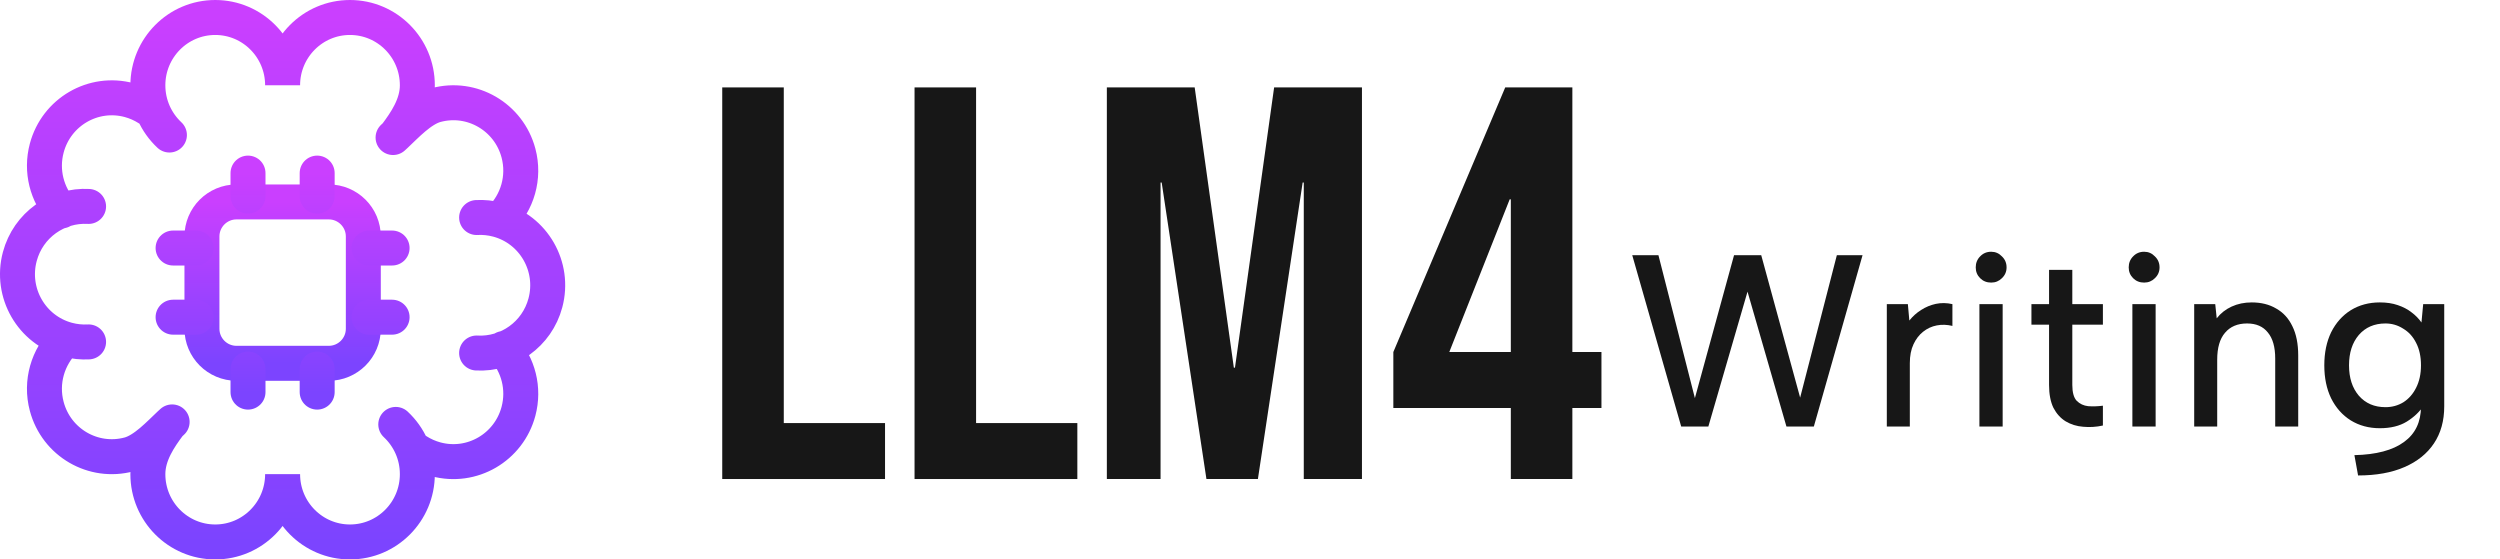
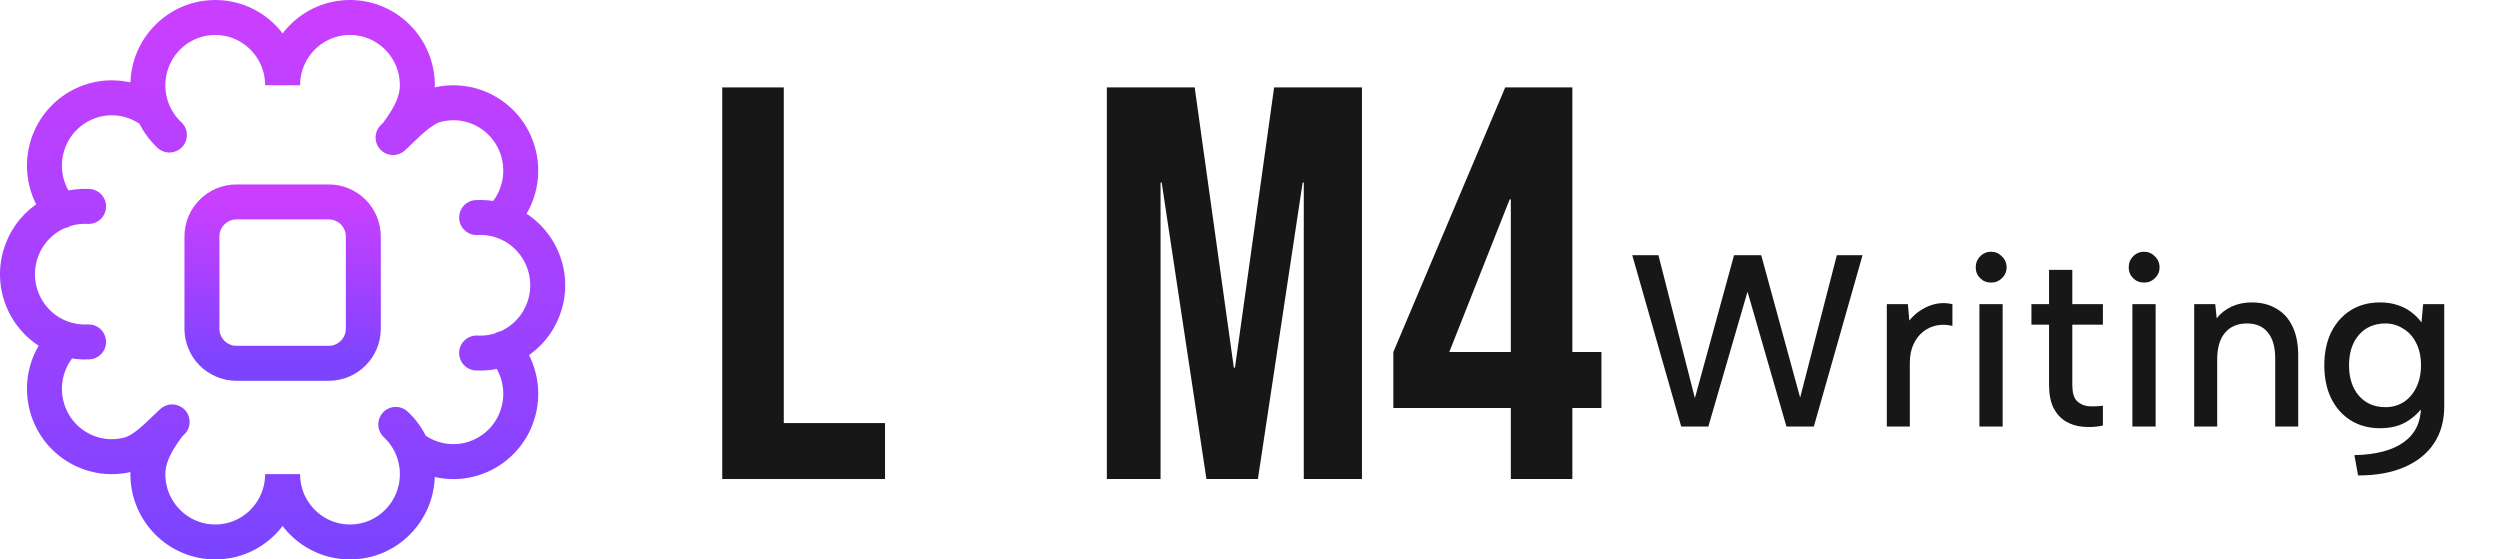
<svg xmlns="http://www.w3.org/2000/svg" width="143" height="32" viewBox="0 0 143 32" fill="none">
  <path d="M9.691 7.724C8.933 7.015 8.458 6.003 8.458 4.879C8.458 2.737 10.183 1 12.312 1C14.44 1 16.165 2.737 16.165 4.879C16.165 2.737 17.89 1 20.018 1C22.146 1 23.872 2.737 23.872 4.879C23.872 6.003 23.206 6.964 22.638 7.724M22.638 7.724C23.206 7.194 24.076 6.243 24.937 6.011C26.992 5.456 29.105 6.684 29.656 8.754C30.029 10.157 29.589 11.586 28.626 12.534M22.638 7.724L22.483 7.867M9.691 24.276C9.124 25.036 8.458 25.997 8.458 27.121C8.458 29.263 10.183 31 12.312 31C14.44 31 16.165 29.263 16.165 27.121C16.165 29.263 17.89 31 20.018 31C22.146 31 23.872 29.263 23.872 27.121C23.872 25.997 23.397 24.985 22.638 24.276M9.691 24.276C9.124 24.806 8.253 25.757 7.393 25.989C5.337 26.544 3.224 25.316 2.674 23.246C2.3 21.843 2.741 20.414 3.704 19.466M9.691 24.276L9.846 24.133M3.526 12.065C2.688 11.122 2.324 9.785 2.674 8.471C3.224 6.402 5.337 5.174 7.393 5.728C7.78 5.833 8.137 5.993 8.458 6.197M5.067 11.808C3.283 11.707 1.613 12.872 1.132 14.678C0.581 16.748 1.801 18.875 3.857 19.43C4.262 19.539 4.67 19.579 5.067 19.557M28.804 19.935C29.642 20.878 30.006 22.215 29.656 23.529C29.105 25.598 26.992 26.826 24.937 26.272C24.55 26.167 24.193 26.008 23.872 25.803M27.262 20.192C29.046 20.293 30.717 19.128 31.197 17.322C31.748 15.252 30.528 13.125 28.473 12.57C28.067 12.461 27.66 12.421 27.262 12.443" stroke="url(#paint0_linear_1099_27386)" stroke-width="2" stroke-linecap="round" />
  <path d="M18.804 11.55H13.529C12.436 11.55 11.551 12.435 11.551 13.528V18.803C11.551 19.895 12.436 20.781 13.529 20.781H18.804C19.896 20.781 20.782 19.895 20.782 18.803V13.528C20.782 12.435 19.896 11.55 18.804 11.55Z" stroke="url(#paint1_linear_1099_27386)" stroke-width="2" />
-   <path d="M14.186 9.901V11.22M22.428 14.187H21.109M14.186 21.11V22.429M11.219 14.187H9.9M18.142 9.901V11.22M22.428 18.143H21.109M18.142 21.11V22.429M11.219 18.143H9.9" stroke="url(#paint2_linear_1099_27386)" stroke-width="2" stroke-linecap="round" />
  <path d="M86.419 23.336H79.699V20.136L86.099 5H89.939V20.136H91.603V23.336H89.939V27.4H86.419V23.336ZM86.419 20.136V11.4H86.355L82.899 20.136H86.419Z" fill="#171717" />
  <path d="M63.312 5H68.336L70.576 21.032H70.64L72.88 5H77.904V27.4H74.576V10.44H74.512L71.952 27.4H69.008L66.448 10.44H66.384V27.4H63.312V5Z" fill="#171717" />
-   <path d="M52.312 5H55.832V24.2H61.624V27.4H52.312V5Z" fill="#171717" />
  <path d="M41.312 5H44.832V24.2H50.624V27.4H41.312V5Z" fill="#171717" />
  <path d="M138.606 17.396H139.81V23.248C139.81 24.069 139.614 24.774 139.222 25.362C138.83 25.95 138.265 26.403 137.528 26.72C136.8 27.037 135.918 27.196 134.882 27.196L134.672 26.034C135.922 26.006 136.87 25.754 137.514 25.278C138.158 24.811 138.48 24.135 138.48 23.248V23.178L138.634 23.192C138.41 23.547 138.088 23.855 137.668 24.116C137.257 24.368 136.744 24.494 136.128 24.494C135.502 24.494 134.947 24.345 134.462 24.046C133.986 23.747 133.612 23.327 133.342 22.786C133.08 22.245 132.95 21.615 132.95 20.896C132.95 20.177 133.08 19.547 133.342 19.006C133.612 18.465 133.986 18.045 134.462 17.746C134.947 17.447 135.502 17.298 136.128 17.298C136.51 17.298 136.851 17.349 137.15 17.452C137.458 17.555 137.724 17.695 137.948 17.872C138.172 18.04 138.358 18.231 138.508 18.446L138.606 17.396ZM134.364 20.896C134.364 21.615 134.55 22.193 134.924 22.632C135.306 23.071 135.815 23.29 136.45 23.29C136.823 23.29 137.164 23.197 137.472 23.01C137.78 22.814 138.022 22.539 138.2 22.184C138.386 21.82 138.48 21.391 138.48 20.896C138.48 20.392 138.386 19.963 138.2 19.608C138.022 19.253 137.775 18.983 137.458 18.796C137.15 18.6 136.814 18.502 136.45 18.502C135.815 18.502 135.306 18.721 134.924 19.16C134.55 19.599 134.364 20.177 134.364 20.896Z" fill="#171717" />
  <path d="M125.508 17.396H126.712L126.796 18.208C127.02 17.919 127.305 17.695 127.65 17.536C127.995 17.377 128.378 17.298 128.798 17.298C129.339 17.298 129.806 17.415 130.198 17.648C130.599 17.872 130.907 18.208 131.122 18.656C131.346 19.104 131.458 19.664 131.458 20.336V24.396H130.142V20.504C130.142 19.851 130.002 19.356 129.722 19.02C129.451 18.675 129.055 18.502 128.532 18.502C127.991 18.502 127.571 18.679 127.272 19.034C126.973 19.379 126.824 19.893 126.824 20.574V24.396H125.508V17.396Z" fill="#171717" />
  <path d="M121.972 17.396H123.302V24.396H121.972V17.396ZM122.644 16.164C122.392 16.164 122.182 16.08 122.014 15.912C121.846 15.744 121.762 15.539 121.762 15.296C121.762 15.044 121.846 14.834 122.014 14.666C122.182 14.489 122.392 14.4 122.644 14.4C122.887 14.4 123.092 14.489 123.26 14.666C123.437 14.834 123.526 15.044 123.526 15.296C123.526 15.539 123.437 15.744 123.26 15.912C123.092 16.08 122.887 16.164 122.644 16.164Z" fill="#171717" />
  <path d="M117.206 17.396V15.436H118.536V17.396H120.286V18.572H118.536V22.016C118.536 22.445 118.62 22.749 118.788 22.926C118.965 23.103 119.185 23.206 119.446 23.234C119.717 23.253 119.997 23.243 120.286 23.206V24.34C119.903 24.424 119.525 24.447 119.152 24.41C118.788 24.382 118.457 24.279 118.158 24.102C117.869 23.925 117.635 23.668 117.458 23.332C117.29 22.987 117.206 22.548 117.206 22.016V18.572H116.198V17.396H117.206Z" fill="#171717" />
  <path d="M113.222 17.396H114.552V24.396H113.222V17.396ZM113.894 16.164C113.642 16.164 113.432 16.08 113.264 15.912C113.096 15.744 113.012 15.539 113.012 15.296C113.012 15.044 113.096 14.834 113.264 14.666C113.432 14.489 113.642 14.4 113.894 14.4C114.137 14.4 114.342 14.489 114.51 14.666C114.687 14.834 114.776 15.044 114.776 15.296C114.776 15.539 114.687 15.744 114.51 15.912C114.342 16.08 114.137 16.164 113.894 16.164Z" fill="#171717" />
  <path d="M107.926 17.396H109.13L109.214 18.334C109.41 18.091 109.634 17.891 109.886 17.732C110.147 17.564 110.427 17.447 110.726 17.382C111.034 17.317 111.351 17.321 111.678 17.396V18.642C111.37 18.567 111.071 18.558 110.782 18.614C110.493 18.67 110.231 18.791 109.998 18.978C109.774 19.155 109.592 19.393 109.452 19.692C109.312 19.991 109.242 20.35 109.242 20.77V24.396H107.926V17.396Z" fill="#171717" />
  <path d="M97.718 24.396H96.164L93.364 14.596H94.862L96.948 22.772L99.188 14.596H100.742L102.968 22.744L105.068 14.596H106.538L103.752 24.396H102.184L99.958 16.682L97.718 24.396Z" fill="#171717" />
  <defs>
    <linearGradient id="paint0_linear_1099_27386" x1="16.165" y1="1" x2="16.165" y2="31" gradientUnits="userSpaceOnUse">
      <stop stop-color="#CA3FFF" />
      <stop offset="1" stop-color="#7C44FF" />
    </linearGradient>
    <linearGradient id="paint1_linear_1099_27386" x1="16.166" y1="11.55" x2="16.166" y2="20.781" gradientUnits="userSpaceOnUse">
      <stop stop-color="#CA3FFF" />
      <stop offset="1" stop-color="#7C44FF" />
    </linearGradient>
    <linearGradient id="paint2_linear_1099_27386" x1="16.164" y1="9.901" x2="16.164" y2="22.429" gradientUnits="userSpaceOnUse">
      <stop stop-color="#CA3FFF" />
      <stop offset="1" stop-color="#7C44FF" />
    </linearGradient>
  </defs>
</svg>